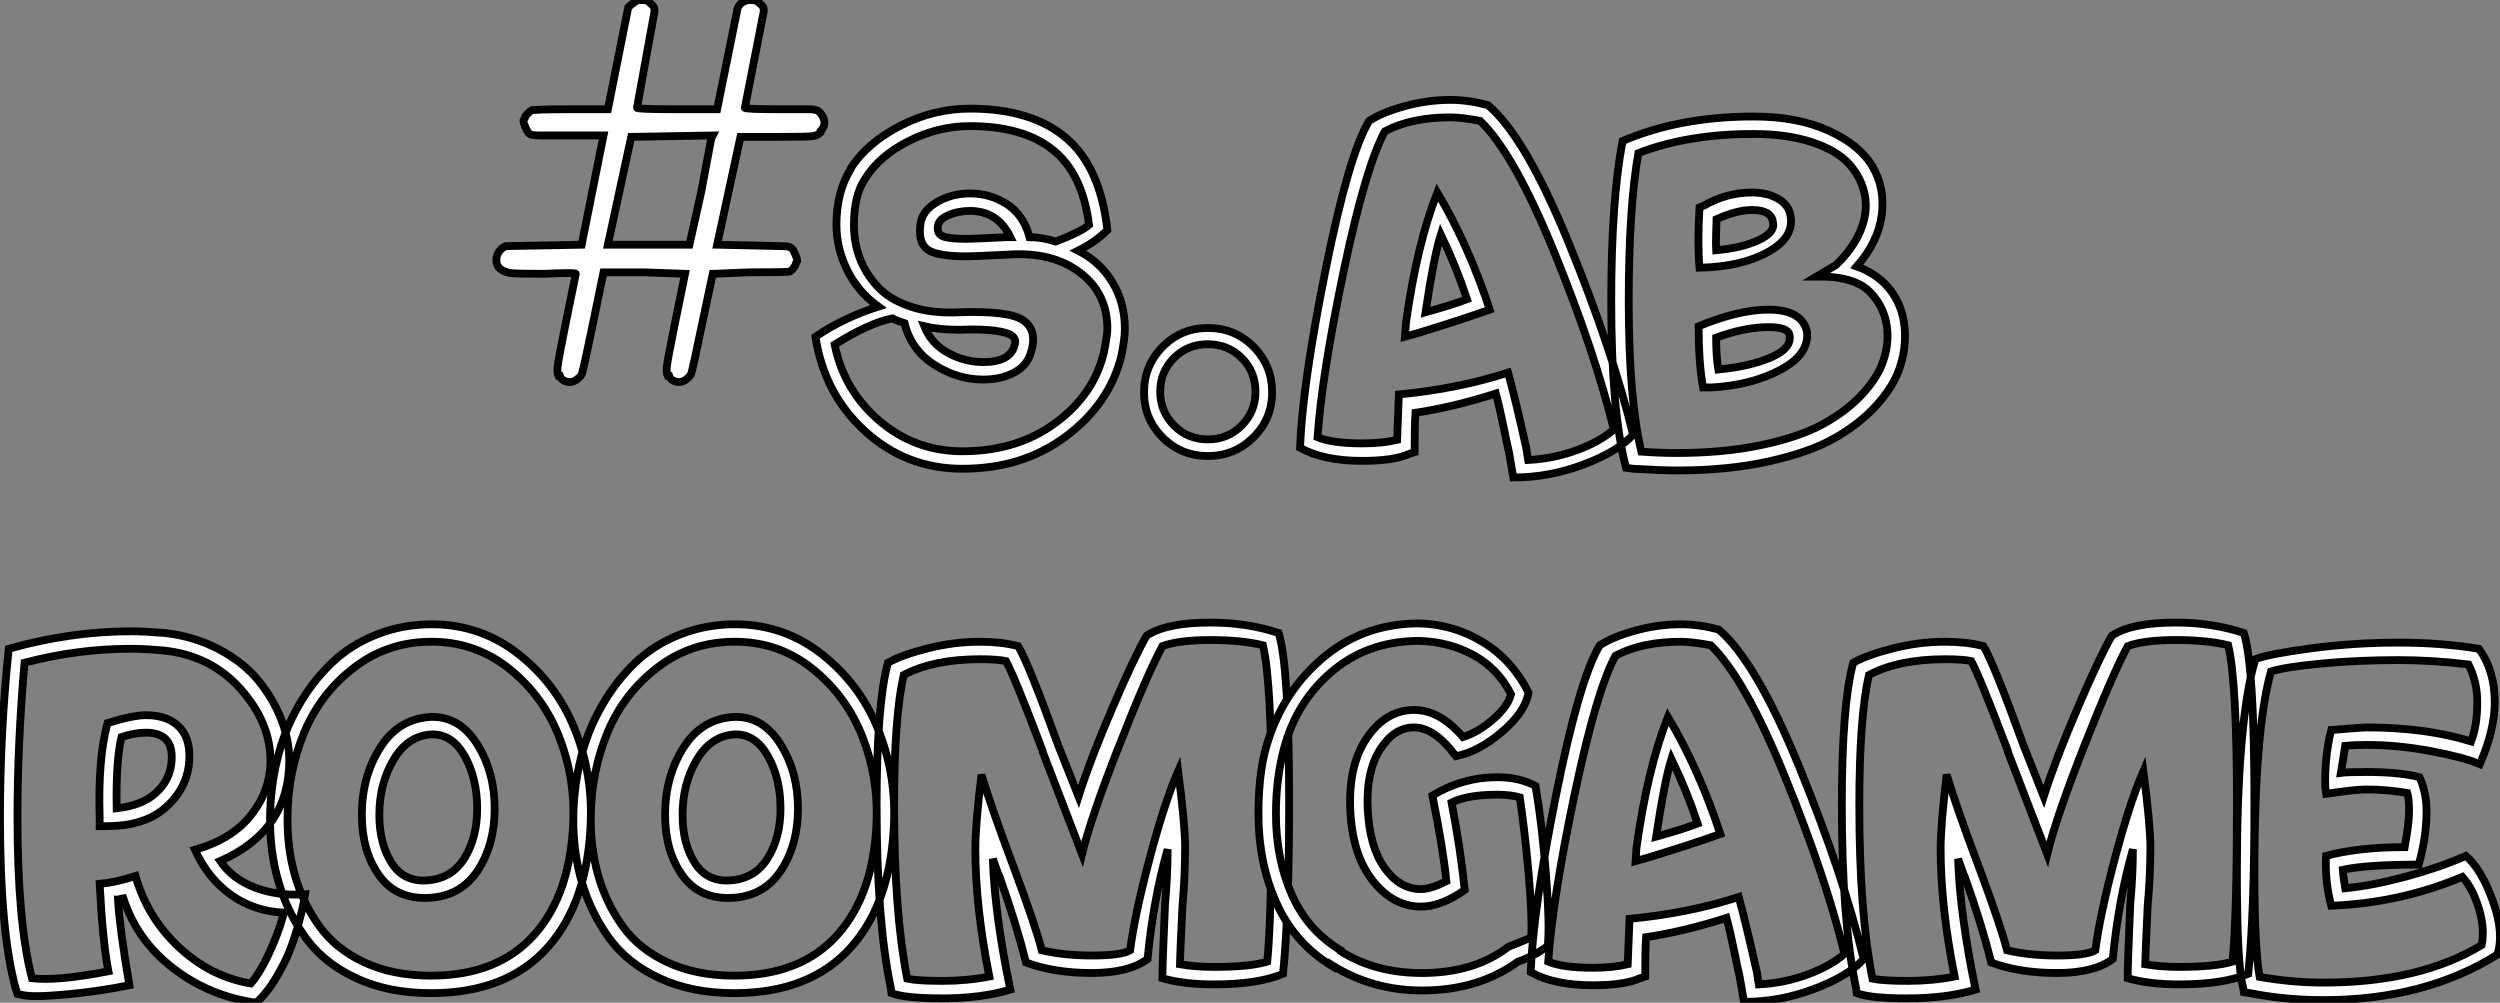
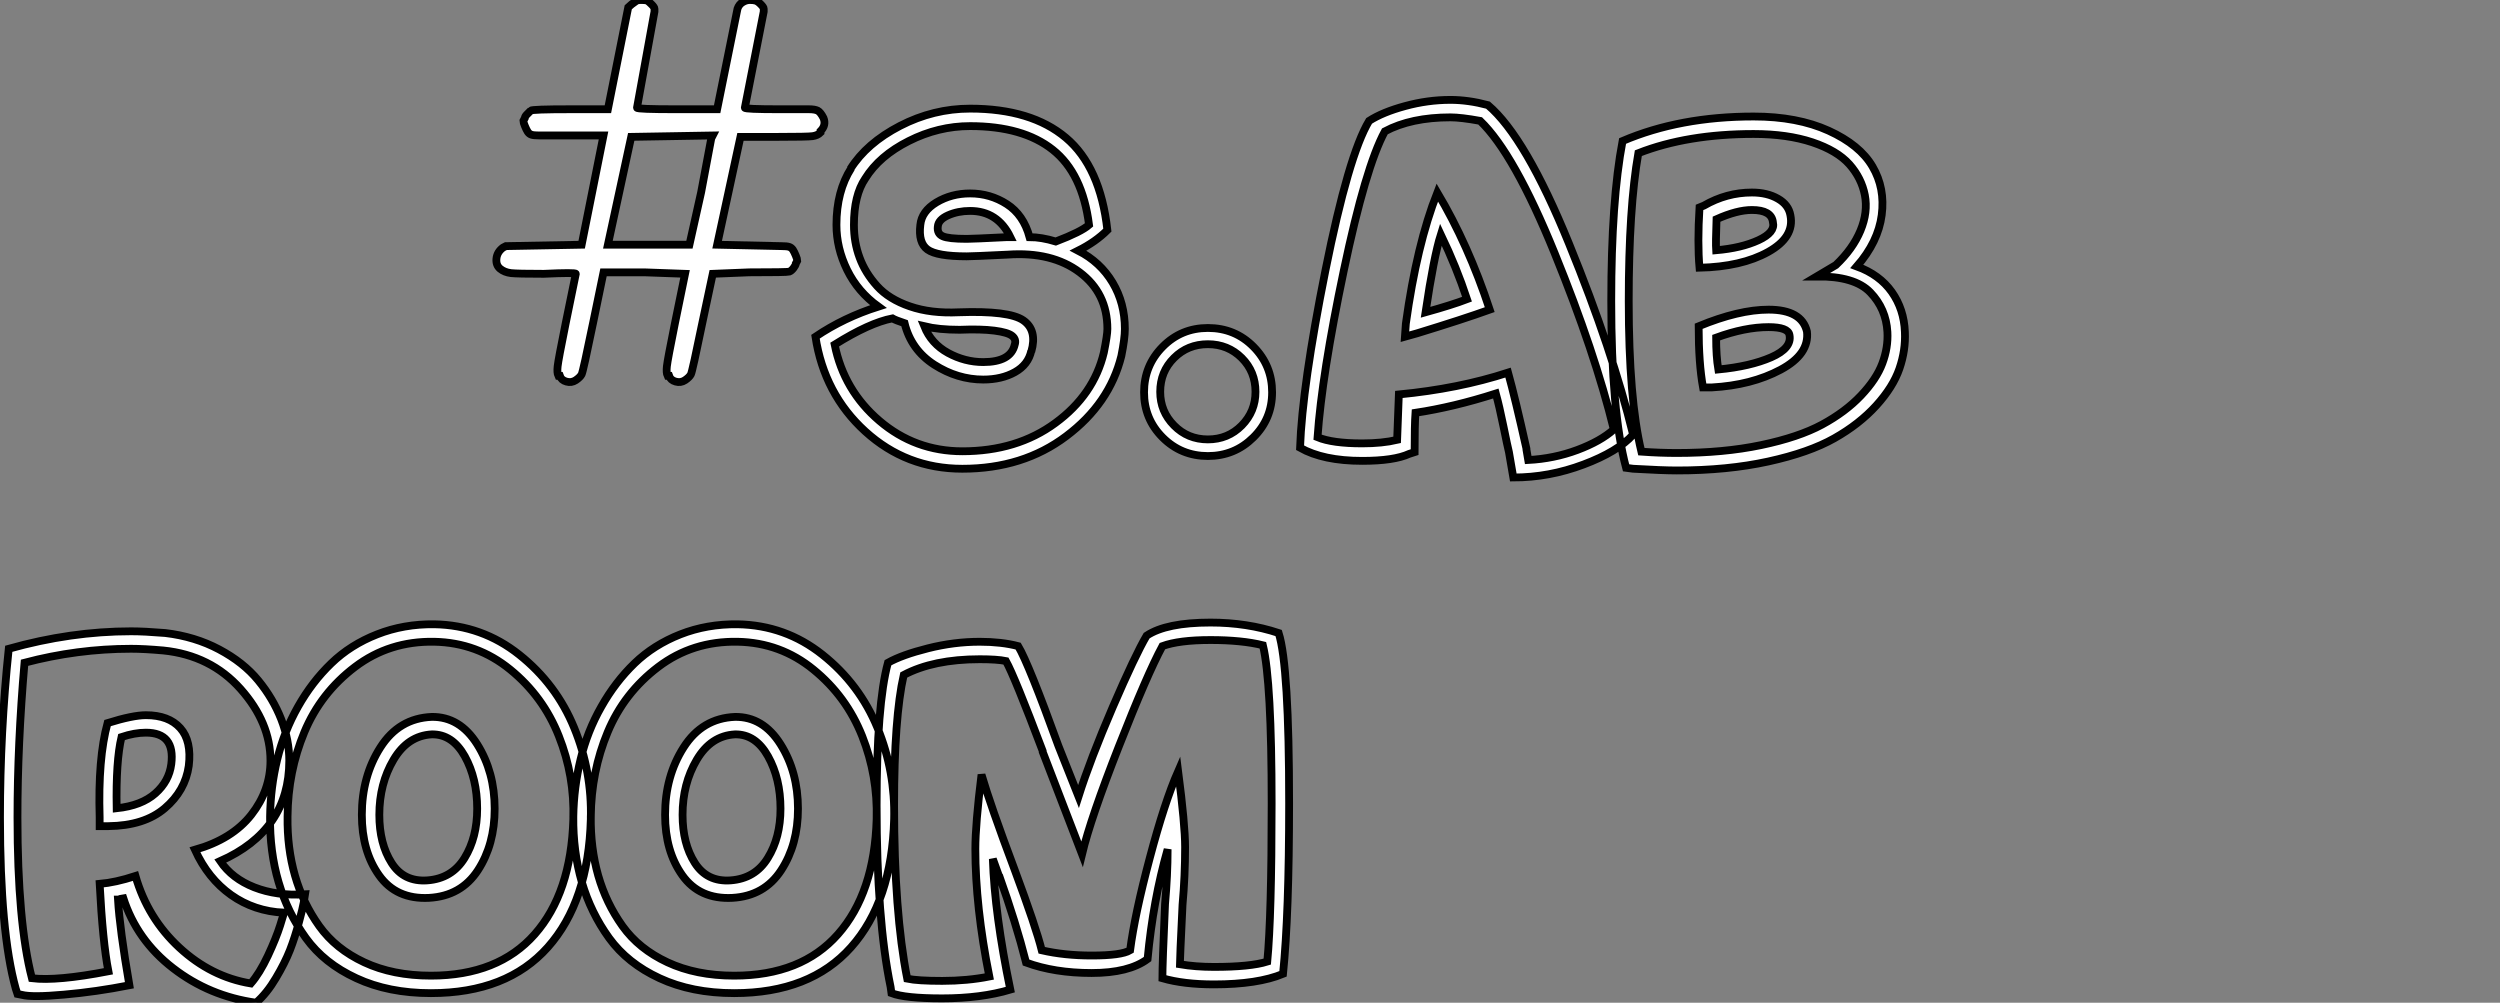
<svg xmlns="http://www.w3.org/2000/svg" viewBox="-1.12 -52.45 320.373 128.5">
  <rect x="-1.12" y="-52.45" width="320.373" height="128.5" fill="#808080" stroke="none" />
  <path d="M80.33-52.27L80.33-52.27Q79.77-51.89 79.39-51.52L79.39-51.52L76.78-38.45L71.93-38.45Q67.07-38.45 66.89-38.27Q66.70-38.08 66.42-37.80Q66.14-37.52 66.14-37.33L66.14-37.33L65.95-36.96Q65.95-36.77 66.14-36.31Q66.33-35.84 66.51-35.56Q66.70-35.28 66.98-35.19Q67.26-35.09 68.01-35.09L68.01-35.09L76.22-35.09L73.42-21.09L63.71-20.91L63.34-20.72Q62.59-20.16 62.50-19.32Q62.41-18.48 62.97-18.01Q63.53-17.55 64.37-17.45Q65.21-17.36 68.57-17.36L68.57-17.36Q72.67-17.55 72.67-17.36L72.67-17.36L71.37-11.01Q70.43-6.35 70.34-5.51Q70.25-4.67 70.43-4.29L70.43-4.29L70.62-4.29Q70.81-3.73 71.46-3.55Q72.11-3.36 72.67-3.73Q73.23-4.11 73.42-4.48Q73.61-4.85 74.91-11.20L74.91-11.20L76.22-17.55L81.45-17.55Q86.67-17.36 86.67-17.36L86.67-17.36L85.37-11.01Q84.43-6.35 84.34-5.51Q84.25-4.67 84.43-4.29L84.43-4.29L84.62-4.29Q84.81-3.73 85.46-3.55Q86.11-3.36 86.67-3.73Q87.23-4.11 87.42-4.48Q87.61-4.85 88.91-11.20L88.91-11.20L90.22-17.36L94.89-17.55Q99.74-17.55 100.02-17.64Q100.30-17.73 100.58-18.11Q100.86-18.48 100.86-18.67L100.86-18.67L101.05-19.04Q101.05-19.23 100.86-19.69Q100.67-20.16 100.49-20.44Q100.30-20.72 100.02-20.81Q99.74-20.91 98.99-20.91L98.99-20.91L90.78-21.09L93.77-34.91L98.62-34.91Q102.35-34.91 103.01-35Q103.66-35.09 104.03-35.47L104.03-35.47L104.03-35.65Q104.78-36.40 104.41-37.33L104.41-37.33Q104.03-38.08 103.66-38.27Q103.29-38.45 102.54-38.45L102.54-38.45L98.81-38.45Q94.33-38.45 94.33-38.64L94.33-38.64L96.75-50.96L96.75-51.33Q96.75-51.52 96.38-51.89Q96.01-52.27 95.73-52.36Q95.45-52.45 94.98-52.45Q94.51-52.45 94.05-52.17Q93.58-51.89 93.39-51.33L93.39-51.33L90.78-38.45L85.55-38.45Q80.51-38.45 80.51-38.64L80.51-38.64L82.75-50.96L82.75-51.33Q82.75-51.52 82.38-51.89Q82.01-52.27 81.82-52.36Q81.63-52.45 81.07-52.45Q80.51-52.45 80.33-52.27ZM90.22-35.09L90.03-34.72Q90.03-34.72 88.73-27.81L88.73-27.81L87.23-21.09L76.78-21.09L79.77-34.91L90.22-35.09Z" fill="white" stroke="black" transform="scale(1,1)" />
  <path d="M122.20 7.62L122.20 7.62Q115.03 7.62 109.76 2.83Q104.50-1.96 103.38-9.30L103.38-9.30Q107.02-11.76 111.44-13.16L111.44-13.16Q108.81-15.06 107.44-17.86Q106.07-20.66 106.07-23.63L106.07-23.63Q106.07-27.94 107.97-30.91L107.97-30.91L107.86-30.80Q109.93-34.10 114.22-36.32Q118.50-38.53 123.20-38.53L123.20-38.53Q131.04-38.53 135.47-34.80Q139.89-31.08 140.79-22.96L140.79-22.96Q139.28-21.45 137.04-20.33L137.04-20.33Q139.89-18.87 141.46-16.24Q143.03-13.61 143.03-10.30L143.03-10.30Q143.03-9.07 142.58-6.83L142.58-6.83Q141.07-0.73 135.52 3.44Q129.98 7.62 122.20 7.62ZM105.84-8.29L105.84-8.29Q107.02-2.41 111.58 1.48Q116.15 5.38 122.20 5.38L122.20 5.38Q129.20 5.38 134.12 1.76Q139.05-1.85 140.34-7.28L140.34-7.28Q140.79-9.52 140.79-10.30L140.79-10.30Q140.79-14.90 137.23-17.56Q133.68-20.22 128.02-19.82L128.02-19.82Q123.54-19.60 122.76-19.60L122.76-19.60Q118.95-19.60 117.74-20.47Q116.54-21.34 116.82-23.63L116.82-23.63Q116.99-25.37 118.89-26.52Q120.80-27.66 123.20-27.66L123.20-27.66Q125.78-27.66 127.91-26.29Q130.04-24.92 130.82-22.06L130.82-22.06Q132.33-22.06 134.18-21.50L134.18-21.50Q137.43-22.74 138.44-23.63L138.44-23.63Q137.60-30.24 133.79-33.26Q129.98-36.29 123.20-36.29L123.20-36.29Q119.12-36.29 115.34-34.38Q111.56-32.48 109.76-29.57L109.76-29.57Q108.31-27.44 108.31-23.63L108.31-23.63Q108.31-21.39 109.04-19.43Q109.76-17.47 111.28-15.79Q112.79-14.11 115.48-13.19Q118.16-12.26 121.75-12.43L121.75-12.43Q128.19-12.66 130.01-11.40Q131.83-10.14 131.04-7.39L131.04-7.39L131.04-7.50Q130.65-5.71 128.94-4.76Q127.24-3.81 124.88-3.81L124.88-3.81Q121.58-3.81 118.61-5.71Q115.64-7.62 114.80-11.03L114.80-11.03Q113.63-11.42 113.24-11.65L113.24-11.65Q110.32-11.09 105.84-8.29ZM117.32-10.64L117.32-10.64Q118.22-8.40 120.38-7.22Q122.53-6.05 124.88-6.05L124.88-6.05Q128.41-6.05 128.92-8.29L128.92-8.29Q129.14-8.96 128.58-9.41Q128.02-9.86 126.31-10.08Q124.60-10.30 121.86-10.19L121.86-10.19Q119.17-10.19 117.32-10.64ZM119.06-23.41L119.06-23.41Q118.95-22.51 119.68-22.18Q120.40-21.84 122.76-21.84L122.76-21.84Q123.54-21.84 127.91-22.06L127.91-22.06L128.36-22.06Q126.73-25.42 123.20-25.42L123.20-25.42Q121.64-25.42 120.38-24.86Q119.12-24.30 119.06-23.41ZM159.49 3.61Q157.08 5.99 153.67 5.99Q150.25 5.99 147.87 3.61Q145.49 1.23 145.49-2.18Q145.49-5.60 147.87-8.01Q150.25-10.42 153.67-10.42L153.67-10.42Q157.14-10.42 159.52-8.01Q161.90-5.60 161.90-2.18Q161.90 1.23 159.49 3.61ZM147.56-2.24L147.56-2.24Q147.56 0.28 149.33 2.07Q151.09 3.86 153.67 3.86Q156.24 3.86 158.01 2.07Q159.77 0.28 159.77-2.24L159.77-2.24Q159.77-4.82 158.01-6.58Q156.24-8.34 153.67-8.34Q151.09-8.34 149.33-6.58Q147.56-4.82 147.56-2.24ZM192.81 8.74L192.25 5.49Q192.08 4.82 191.55 2.21Q191.02-0.39 190.57-2.02L190.57-2.02Q185.14-0.28 180.27 0.45L180.27 0.45Q180.16 2.02 180.16 5.49L180.16 5.49L179.48 5.71Q177.52 6.61 173.44 6.61L173.44 6.61Q168.45 6.61 165.48 4.93L165.48 4.93Q165.76-2.97 168.73-17.78Q171.70-32.59 174.33-36.96L174.33-36.96Q176.07-38.08 178.95-38.86Q181.84-39.65 184.75-39.65L184.75-39.65Q187.04-39.65 189.56-38.98L189.56-38.98Q194.38-34.89 199.95-21.22Q205.52-7.56 208.16 3.25L208.16 3.25Q206.20 5.43 201.80 7.08Q197.40 8.74 192.81 8.74L192.81 8.74ZM167.72 3.58L167.72 3.58Q169.63 4.37 173.44 4.37L173.44 4.37Q176.01 4.37 177.92 3.92L177.92 3.92Q178.08-0.62 178.14-1.90L178.14-1.90Q185.76-2.63 192.14-4.70L192.14-4.70Q193.04-1.46 194.49 5.04L194.49 5.04L194.49 5.15L194.72 6.50Q198.02 6.33 201.02 5.21Q204.01 4.09 205.69 2.58L205.69 2.58Q203.28-7.28 198.10-20.02Q192.92-32.76 188.56-36.96L188.56-36.96Q186.09-37.41 184.75-37.41L184.75-37.41Q179.71-37.41 176.35-35.62L176.35-35.62Q173.88-31.08 171.08-17.75Q168.28-4.42 167.72 3.58ZM180.49-9.74L178.92-9.30L179.04-10.98Q180.44-21.11 183.07-27.78L183.07-27.78Q187.04-21.11 189.79-12.77L189.79-12.77Q186.37-11.54 180.49-9.74L180.49-9.74ZM181.56-12.43L181.56-12.43Q184.97-13.38 186.88-14.11L186.88-14.11Q185.53-18.20 183.52-22.40L183.52-22.40Q182.62-19.54 181.56-12.43ZM213.76 7.84L213.76 7.84Q211.96 7.84 208.16 7.62L208.16 7.62L207.26 7.50Q205.36 0.39 205.36-13.89L205.36-13.89Q205.36-26.77 206.81-34.38L206.81-34.38Q214.15-37.52 223.61-37.52L223.61-37.52Q229.21-37.52 233.22-35.70Q237.22-33.88 238.84-31.11Q240.47-28.34 240.02-24.89Q239.57-21.45 236.83-18.31L236.83-18.31Q239.74-17.25 241.31-15.04Q242.88-12.82 242.99-9.91L242.99-9.91Q243.10-7.56 242.29-5.21Q241.48-2.86 239.32-0.48Q237.16 1.90 233.94 3.72Q230.72 5.54 225.49 6.69Q220.25 7.84 213.76 7.84ZM207.60-13.89L207.60-13.89Q207.60-1.29 209.22 5.43L209.22 5.43Q211.57 5.60 213.76 5.60L213.76 5.60Q219.75 5.60 224.56 4.59Q229.38 3.58 232.38 1.96Q235.37 0.34 237.36-1.76Q239.35-3.86 240.10-5.88Q240.86-7.90 240.75-9.91L240.75-9.91Q240.58-12.88 238.56-14.98Q236.55-17.08 231.68-17.02L231.68-17.02L234.14-18.48Q236.32-20.55 237.30-22.90Q238.28-25.26 237.86-27.44Q237.44-29.62 235.88-31.39Q234.31-33.15 231.12-34.22Q227.92-35.28 223.61-35.28L223.61-35.28Q215.10-35.28 208.83-32.82L208.83-32.82Q207.60-25.76 207.60-13.89ZM216.56-10.64L216.56-10.64Q221.71-12.77 225.52-12.77L225.52-12.77Q229.77-12.77 230.44-9.97L230.44-9.97Q230.78-7.06 227.06-5.07Q223.33-3.08 218.24-2.80L218.24-2.80L217.12-2.80Q216.56-5.88 216.56-10.64ZM216.67-18.14L216.67-18.14Q216.39-21.28 216.67-25.87L216.67-25.87L217.23-26.10Q220.14-27.78 223.39-27.78L223.39-27.78Q225.35-27.78 226.72-26.99Q228.09-26.21 228.32-24.86L228.32-24.86Q228.88-22.06 225.46-20.16Q222.04-18.26 216.67-18.14ZM218.80-9.18L218.80-9.18Q218.80-6.78 219.08-5.10L219.08-5.10Q223.16-5.49 225.85-6.66Q228.54-7.84 228.20-9.52L228.20-9.52Q228.04-10.53 225.52-10.53L225.52-10.53Q222.49-10.53 218.80-9.18ZM218.80-20.38L218.80-20.38Q222.04-20.66 224.23-21.67Q226.41-22.68 226.08-23.97L226.08-23.97Q225.91-25.54 223.39-25.54L223.39-25.54Q221.48-25.54 218.85-24.36L218.85-24.36Q218.74-21.28 218.80-20.38Z" fill="white" stroke="black" transform="scale(1,1)" />
  <path d="M31.70 76.05L31.70 76.05Q25.70 75.21 21.06 71.62Q16.41 68.04 14.67 62.61L14.67 62.61Q14.62 62.61 14.36 62.72Q14.11 62.83 14 62.83L14 62.83Q14.22 66.58 15.46 73.81L15.46 73.81Q11.20 74.65 7.08 75.01Q2.97 75.38 1.68 75.04L1.68 75.04L1.12 74.93L0.90 74.26Q-1.12 66.98-1.12 52.30L-1.12 52.30Q-1.12 41.38 0 30.69L0 30.69Q7.95 28.45 15.68 28.45L15.68 28.45Q17.36 28.45 20.05 28.67L20.05 28.67Q23.86 29.12 26.96 30.77Q30.07 32.42 31.98 34.75Q33.88 37.07 34.92 39.73Q35.95 42.39 35.95 45.02L35.95 45.02Q35.95 53.98 27.10 57.90L27.10 57.90Q28.62 60.14 31.47 61.26Q34.33 62.38 37.97 62.16L37.97 62.16Q37.91 62.55 37.80 63.22Q37.69 63.90 37.18 65.77Q36.68 67.65 36.04 69.30Q35.39 70.95 34.24 72.88Q33.10 74.82 31.70 76.05ZM1.12 52.30L1.12 52.30Q1.12 65.74 2.97 72.91L2.97 72.91Q6.16 73.30 12.77 72.02L12.77 72.02Q12.04 68.26 11.65 60.82L11.65 60.82Q13.66 60.65 16.24 59.81L16.24 59.81Q17.81 65.24 21.87 68.99Q25.93 72.74 31.02 73.58L31.02 73.58Q32.14 72.30 33.21 70.03Q34.27 67.76 34.78 66.14L34.78 66.14L35.28 64.51Q31.47 64.34 28.50 62.24Q25.54 60.14 23.86 56.45L23.86 56.45Q28.62 55.10 31.08 51.97Q33.54 48.83 33.54 45.02L33.54 45.02Q33.54 40.15 29.71 35.84Q25.87 31.53 19.82 30.91L19.82 30.91Q17.36 30.69 15.68 30.69L15.68 30.69Q8.79 30.69 2.02 32.48L2.02 32.48Q1.12 42.90 1.12 52.30ZM12.77 53.42L11.65 53.42L11.65 52.30Q11.42 44.74 12.66 40.21L12.66 40.21Q15.90 39.20 17.58 39.20L17.58 39.20Q20.50 39.20 21.98 40.85Q23.46 42.50 23.07 45.70L23.07 45.70Q22.62 48.89 19.99 51.13Q17.36 53.37 12.77 53.42L12.77 53.42ZM13.83 51.13L13.83 51.13Q17.02 50.79 18.79 49.22Q20.55 47.66 20.83 45.47L20.83 45.47Q21.34 41.44 17.58 41.44L17.58 41.44Q16.13 41.44 14.45 42L14.45 42Q13.72 45.08 13.83 51.13ZM54.10 74.82L54.10 74.82Q48.66 74.82 44.55 72.91Q40.43 71.01 38.08 67.76Q35.73 64.51 34.58 60.59Q33.43 56.67 33.49 52.19L33.49 52.19Q33.54 48.44 34.41 44.86Q35.28 41.27 37.07 38.11Q38.86 34.94 41.33 32.56Q43.79 30.18 47.21 28.84Q50.62 27.50 54.54 27.55L54.54 27.55Q60.65 27.66 65.41 31.44Q70.17 35.22 72.46 40.82Q74.76 46.42 74.59 52.53L74.59 52.53Q74.31 63.06 69.08 68.94Q63.84 74.82 54.10 74.82ZM35.73 52.19L35.73 52.19Q35.67 56.22 36.68 59.75Q37.69 63.28 39.79 66.22Q41.89 69.16 45.56 70.87Q49.22 72.58 54.10 72.58L54.10 72.58Q62.72 72.58 67.40 67.28Q72.07 61.99 72.35 52.53L72.35 52.53Q72.52 46.98 70.50 41.89Q68.49 36.79 64.26 33.35Q60.03 29.90 54.54 29.79L54.54 29.79Q48.78 29.68 44.38 33.01Q39.98 36.34 37.88 41.38Q35.78 46.42 35.73 52.19ZM45.25 51.97L45.25 51.97Q45.25 47.04 47.63 43.32Q50.01 39.59 54.21 39.42L54.21 39.42Q57.79 39.37 60.03 42.92Q62.27 46.48 62.27 51.18L62.27 51.18Q62.27 55.78 60.12 59.08Q57.96 62.38 53.87 62.61L53.87 62.61Q49.67 62.83 47.46 59.72Q45.25 56.62 45.25 51.97ZM47.49 51.97L47.49 51.97Q47.49 55.66 49.06 58.13Q50.62 60.59 53.65 60.37L53.65 60.37Q56.78 60.14 58.41 57.51Q60.03 54.88 60.03 51.18L60.03 51.18Q60.03 47.32 58.44 44.46Q56.84 41.61 54.21 41.66L54.21 41.66Q51.13 41.83 49.31 44.91Q47.49 47.99 47.49 51.97ZM92.96 74.82L92.96 74.82Q87.53 74.82 83.41 72.91Q79.30 71.01 76.94 67.76Q74.59 64.51 73.44 60.59Q72.30 56.67 72.35 52.19L72.35 52.19Q72.41 48.44 73.28 44.86Q74.14 41.27 75.94 38.11Q77.73 34.94 80.19 32.56Q82.66 30.18 86.07 28.84Q89.49 27.50 93.41 27.55L93.41 27.55Q99.51 27.66 104.27 31.44Q109.03 35.22 111.33 40.82Q113.62 46.42 113.46 52.53L113.46 52.53Q113.18 63.06 107.94 68.94Q102.70 74.82 92.96 74.82ZM74.59 52.19L74.59 52.19Q74.54 56.22 75.54 59.75Q76.55 63.28 78.65 66.22Q80.75 69.16 84.42 70.87Q88.09 72.58 92.96 72.58L92.96 72.58Q101.58 72.58 106.26 67.28Q110.94 61.99 111.22 52.53L111.22 52.53Q111.38 46.98 109.37 41.89Q107.35 36.79 103.12 33.35Q98.90 29.90 93.41 29.79L93.41 29.79Q87.64 29.68 83.24 33.01Q78.85 36.34 76.75 41.38Q74.65 46.42 74.59 52.19ZM84.11 51.97L84.11 51.97Q84.11 47.04 86.49 43.32Q88.87 39.59 93.07 39.42L93.07 39.42Q96.66 39.37 98.90 42.92Q101.14 46.48 101.14 51.18L101.14 51.18Q101.14 55.78 98.98 59.08Q96.82 62.38 92.74 62.61L92.74 62.61Q88.54 62.83 86.32 59.72Q84.11 56.62 84.11 51.97ZM86.35 51.97L86.35 51.97Q86.35 55.66 87.92 58.13Q89.49 60.59 92.51 60.37L92.51 60.37Q95.65 60.14 97.27 57.51Q98.90 54.88 98.90 51.18L98.90 51.18Q98.90 47.32 97.30 44.46Q95.70 41.61 93.07 41.66L93.07 41.66Q89.99 41.83 88.17 44.91Q86.35 47.99 86.35 51.97ZM119.62 75.49L119.62 75.49Q114.86 75.49 113.12 74.82L113.12 74.82L113.01 74.03Q111.22 65.41 111.22 50.74L111.22 50.74Q111.22 37.80 112.67 32.48L112.67 32.48Q114.46 31.47 117.80 30.63Q121.13 29.79 124.43 29.79L124.43 29.79Q127.23 29.79 129.36 30.35L129.36 30.35Q130.70 32.59 134.51 43.12L134.51 43.12L137.09 49.62Q138.60 44.86 141.48 38.16Q144.37 31.47 145.82 29.01L145.82 29.01Q148.34 27.33 154 27.33L154 27.33Q158.70 27.33 162.74 28.67L162.74 28.67Q164.08 32.87 164.08 50.51L164.08 50.51Q164.08 64.68 163.30 72.35L163.30 72.35Q160.05 73.70 154.45 73.70L154.45 73.70Q150.58 73.70 147.84 72.91L147.84 72.91Q147.84 71.12 148.18 63.39L148.18 63.39Q148.51 59.70 148.51 56.39L148.51 56.39Q146.66 62.89 145.94 70.45L145.94 70.45Q143.53 72.24 138.77 72.24Q134.01 72.24 130.37 70.90L130.37 70.90Q129.08 65.80 126.90 59.70L126.90 59.70L126.90 59.81L126.11 57.62Q126.34 64.68 128.35 74.37L128.35 74.37Q124.60 75.49 119.62 75.49ZM113.46 50.74L113.46 50.74Q113.46 64.51 115.14 72.97L115.14 72.97Q116.48 73.25 119.62 73.25L119.62 73.25Q122.86 73.25 125.66 72.69L125.66 72.69Q123.87 63.73 123.87 56.34L123.87 56.34Q123.87 53.20 124.66 46.82L124.66 46.82Q125.78 50.68 128.91 59.02L128.91 59.02Q131.66 66.42 132.38 69.33L132.38 69.33Q135.30 70 138.77 70L138.77 70Q142.58 70 143.70 69.33L143.70 69.33Q144.31 64.68 146.22 57.51Q148.12 50.34 149.86 46.37L149.86 46.37Q150.75 53.26 150.75 56.11L150.75 56.11Q150.75 59.81 150.42 63.50L150.42 63.50Q150.08 70.56 150.08 71.12L150.08 71.12Q152.10 71.46 154.45 71.46L154.45 71.46Q159.10 71.46 161.28 70.78L161.28 70.78Q161.84 64.90 161.84 50.51L161.84 50.51Q161.84 34.89 160.72 30.24L160.72 30.24Q158.03 29.57 154 29.57Q149.97 29.57 147.84 30.35L147.84 30.35Q145.88 33.99 142.27 43.18Q138.66 52.36 137.54 57.01L137.54 57.01L132.50 43.90L132.50 43.79Q128.86 34.16 127.79 32.26L127.79 32.26Q126.67 32.03 124.43 32.03L124.43 32.03Q118.50 32.03 114.69 34.05L114.69 34.05Q113.46 39.48 113.46 50.74Z" fill="white" stroke="black" transform="scale(1,1)" />
-   <path d="M181.10 74.48L181.10 74.48Q174.77 74.48 169.56 71.23L169.56 71.23L169.56 71.34Q164.74 68.38 162.45 63.25Q160.15 58.13 160.15 51.86L160.15 51.86Q160.15 47.32 160.94 44.02L160.94 44.02Q162.78 36.79 168.10 32.12Q173.42 27.44 180.76 27.44L180.76 27.44Q185.13 27.55 188.88 29.82Q192.63 32.09 194.76 36.29L194.76 36.29Q194.37 38.75 191.40 41.30Q188.43 43.85 185.46 44.46L185.46 44.46Q182.72 40.77 180.09 40.77L180.09 40.77Q177.51 40.77 175.72 43.62Q173.93 46.48 174.15 51.18L174.15 51.18Q174.38 56.06 176.31 58.77Q178.24 61.49 180.98 61.49L180.98 61.49Q182.22 61.49 184.23 60.48L184.23 60.48Q183.84 56.45 182.44 49.50L182.44 49.50Q186.30 47.15 190.73 47.15L190.73 47.15Q193.58 47.15 195.66 48.27L195.66 48.27Q196.50 53.20 197.00 59.67Q197.50 66.14 197.22 68.77L197.22 68.77Q195.54 70.06 193.42 70.78L193.42 70.78Q188.32 74.48 181.10 74.48ZM162.39 51.86L162.39 51.86Q162.39 57.57 164.41 62.16Q166.42 66.75 170.68 69.33L170.68 69.33L170.68 69.44Q175.10 72.24 181.10 72.24L181.10 72.24Q187.82 72.24 192.18 68.88L192.18 68.88Q194.87 67.82 195.10 67.65L195.10 67.65Q195.26 65.18 194.79 59.72Q194.31 54.26 193.64 49.73L193.64 49.73Q192.46 49.39 190.73 49.39L190.73 49.39Q186.92 49.39 184.90 50.40L184.90 50.40Q186.08 56.56 186.58 61.60L186.58 61.60Q183.56 63.73 180.98 63.73L180.98 63.73Q177.40 63.73 174.77 60.37Q172.14 57.01 171.91 51.18L171.91 51.18Q171.69 45.47 174.12 42Q176.56 38.53 180.09 38.53L180.09 38.53Q183.39 38.53 186.36 42L186.36 42Q188.32 41.38 190.22 39.73Q192.13 38.08 192.52 36.51L192.52 36.51Q190.84 33.21 187.70 31.50Q184.57 29.79 180.76 29.68L180.76 29.68Q174.04 29.68 169.34 33.80Q164.63 37.91 163.18 44.46L163.18 44.46Q162.39 47.94 162.39 51.86ZM222.37 75.94L221.81 72.69Q221.64 72.02 221.11 69.41Q220.58 66.81 220.13 65.18L220.13 65.18Q214.70 66.92 209.82 67.65L209.82 67.65Q209.71 69.22 209.71 72.69L209.71 72.69L209.04 72.91Q207.08 73.81 202.99 73.81L202.99 73.81Q198.01 73.81 195.04 72.13L195.04 72.13Q195.32 64.23 198.29 49.42Q201.26 34.61 203.89 30.24L203.89 30.24Q205.62 29.12 208.51 28.34Q211.39 27.55 214.30 27.55L214.30 27.55Q216.60 27.55 219.12 28.22L219.12 28.22Q223.94 32.31 229.51 45.98Q235.08 59.64 237.71 70.45L237.71 70.45Q235.75 72.63 231.36 74.28Q226.96 75.94 222.37 75.94L222.37 75.94ZM197.28 70.78L197.28 70.78Q199.18 71.57 202.99 71.57L202.99 71.57Q205.57 71.57 207.47 71.12L207.47 71.12Q207.64 66.58 207.70 65.30L207.70 65.30Q215.31 64.57 221.70 62.50L221.70 62.50Q222.59 65.74 224.05 72.24L224.05 72.24L224.05 72.35L224.27 73.70Q227.58 73.53 230.57 72.41Q233.57 71.29 235.25 69.78L235.25 69.78Q232.84 59.92 227.66 47.18Q222.48 34.44 218.11 30.24L218.11 30.24Q215.65 29.79 214.30 29.79L214.30 29.79Q209.26 29.79 205.90 31.58L205.90 31.58Q203.44 36.12 200.64 49.45Q197.84 62.78 197.28 70.78ZM210.05 57.46L208.48 57.90L208.59 56.22Q209.99 46.09 212.62 39.42L212.62 39.42Q216.60 46.09 219.34 54.43L219.34 54.43Q215.93 55.66 210.05 57.46L210.05 57.46ZM211.11 54.77L211.11 54.77Q214.53 53.82 216.43 53.09L216.43 53.09Q215.09 49 213.07 44.80L213.07 44.80Q212.18 47.66 211.11 54.77ZM243.31 75.49L243.31 75.49Q238.55 75.49 236.82 74.82L236.82 74.82L236.70 74.03Q234.91 65.41 234.91 50.74L234.91 50.74Q234.91 37.80 236.37 32.48L236.37 32.48Q238.16 31.47 241.49 30.63Q244.82 29.79 248.13 29.79L248.13 29.79Q250.93 29.79 253.06 30.35L253.06 30.35Q254.40 32.59 258.21 43.12L258.21 43.12L260.78 49.62Q262.30 44.86 265.18 38.16Q268.06 31.47 269.52 29.01L269.52 29.01Q272.04 27.33 277.70 27.33L277.70 27.33Q282.40 27.33 286.43 28.67L286.43 28.67Q287.78 32.87 287.78 50.51L287.78 50.51Q287.78 64.68 286.99 72.35L286.99 72.35Q283.74 73.70 278.14 73.70L278.14 73.70Q274.28 73.70 271.54 72.91L271.54 72.91Q271.54 71.12 271.87 63.39L271.87 63.39Q272.21 59.70 272.21 56.39L272.21 56.39Q270.36 62.89 269.63 70.45L269.63 70.45Q267.22 72.24 262.46 72.24Q257.70 72.24 254.06 70.90L254.06 70.90Q252.78 65.80 250.59 59.70L250.59 59.70L250.59 59.81L249.81 57.62Q250.03 64.68 252.05 74.37L252.05 74.37Q248.30 75.49 243.31 75.49ZM237.15 50.74L237.15 50.74Q237.15 64.51 238.83 72.97L238.83 72.97Q240.18 73.25 243.31 73.25L243.31 73.25Q246.56 73.25 249.36 72.69L249.36 72.69Q247.57 63.73 247.57 56.34L247.57 56.34Q247.57 53.20 248.35 46.82L248.35 46.82Q249.47 50.68 252.61 59.02L252.61 59.02Q255.35 66.42 256.08 69.33L256.08 69.33Q258.99 70 262.46 70L262.46 70Q266.27 70 267.39 69.33L267.39 69.33Q268.01 64.68 269.91 57.51Q271.82 50.34 273.55 46.37L273.55 46.37Q274.45 53.26 274.45 56.11L274.45 56.11Q274.45 59.81 274.11 63.50L274.11 63.50Q273.78 70.56 273.78 71.12L273.78 71.12Q275.79 71.46 278.14 71.46L278.14 71.46Q282.79 71.46 284.98 70.78L284.98 70.78Q285.54 64.90 285.54 50.51L285.54 50.51Q285.54 34.89 284.42 30.24L284.42 30.24Q281.73 29.57 277.70 29.57Q273.66 29.57 271.54 30.35L271.54 30.35Q269.58 33.99 265.96 43.18Q262.35 52.36 261.23 57.01L261.23 57.01L256.19 43.90L256.19 43.79Q252.55 34.16 251.49 32.26L251.49 32.26Q250.37 32.03 248.13 32.03L248.13 32.03Q242.19 32.03 238.38 34.05L238.38 34.05Q237.15 39.48 237.15 50.74ZM296.62 75.71L296.62 75.71Q291.70 75.71 287.22 74.82L287.22 74.82L286.43 74.70L286.32 74.03Q285.54 71.29 285.54 59.36L285.54 59.36Q285.54 40.04 287.89 32.03L287.89 32.03Q289.57 31.36 295.06 30.63Q300.54 29.90 306.26 29.90L306.26 29.90Q311.69 29.90 316.56 30.69L316.56 30.69Q318.58 33.49 318.58 37.52L318.58 37.52Q318.58 41.10 316.67 45.47L316.67 45.47Q314.54 44.58 310.32 43.79Q306.09 43.01 302.22 43.01L302.22 43.01Q300.54 43.01 299.42 43.12L299.42 43.12L298.86 46.59Q299.65 46.48 302.11 46.48L302.11 46.48Q306.42 46.48 308.94 47.15L308.94 47.15Q309.84 49.11 309.84 51.52L309.84 51.52Q309.84 54.82 308.83 58.35L308.83 58.35Q302.11 58.35 299.09 59.02L299.09 59.02Q299.09 59.36 299.42 61.38L299.42 61.38Q302.90 61.04 307.18 59.89Q311.46 58.74 314.88 57.23L314.88 57.23Q316.90 58.97 318.35 63.06Q319.81 67.14 318.91 69.89L318.91 69.89Q309.62 75.71 296.62 75.71ZM287.78 59.36L287.78 59.36Q287.78 68.99 288.45 72.74L288.45 72.74Q292.65 73.47 296.62 73.47L296.62 73.47Q309.00 73.47 316.90 68.66L316.90 68.66Q317.34 66.53 316.53 63.92Q315.72 61.32 314.43 59.92L314.43 59.92Q306.42 63.28 297.63 63.62L297.63 63.62Q296.79 60.48 296.96 57.23L296.96 57.23Q301.10 56.11 307.04 56.11L307.04 56.11Q307.60 53.03 307.60 51.52L307.60 51.52Q307.60 49.84 307.38 49.17L307.38 49.17Q304.69 48.72 302.11 48.72L302.11 48.72Q300.71 48.72 296.96 49.28L296.96 49.28Q296.74 47.94 296.93 45.44Q297.13 42.95 297.63 41.10L297.63 41.10Q298.36 41.05 300.04 40.91Q301.72 40.77 302.22 40.77L302.22 40.77Q309.73 40.77 315.55 42.56L315.55 42.56Q316.34 40.54 316.34 37.52L316.34 37.52Q316.34 34.94 315.22 32.70L315.22 32.70Q310.57 32.14 306.26 32.14L306.26 32.14Q300.99 32.14 296.32 32.59Q291.64 33.04 289.90 33.60L289.90 33.60Q287.78 41.22 287.78 59.36Z" fill="white" stroke="black" transform="scale(1,1)" />
</svg>